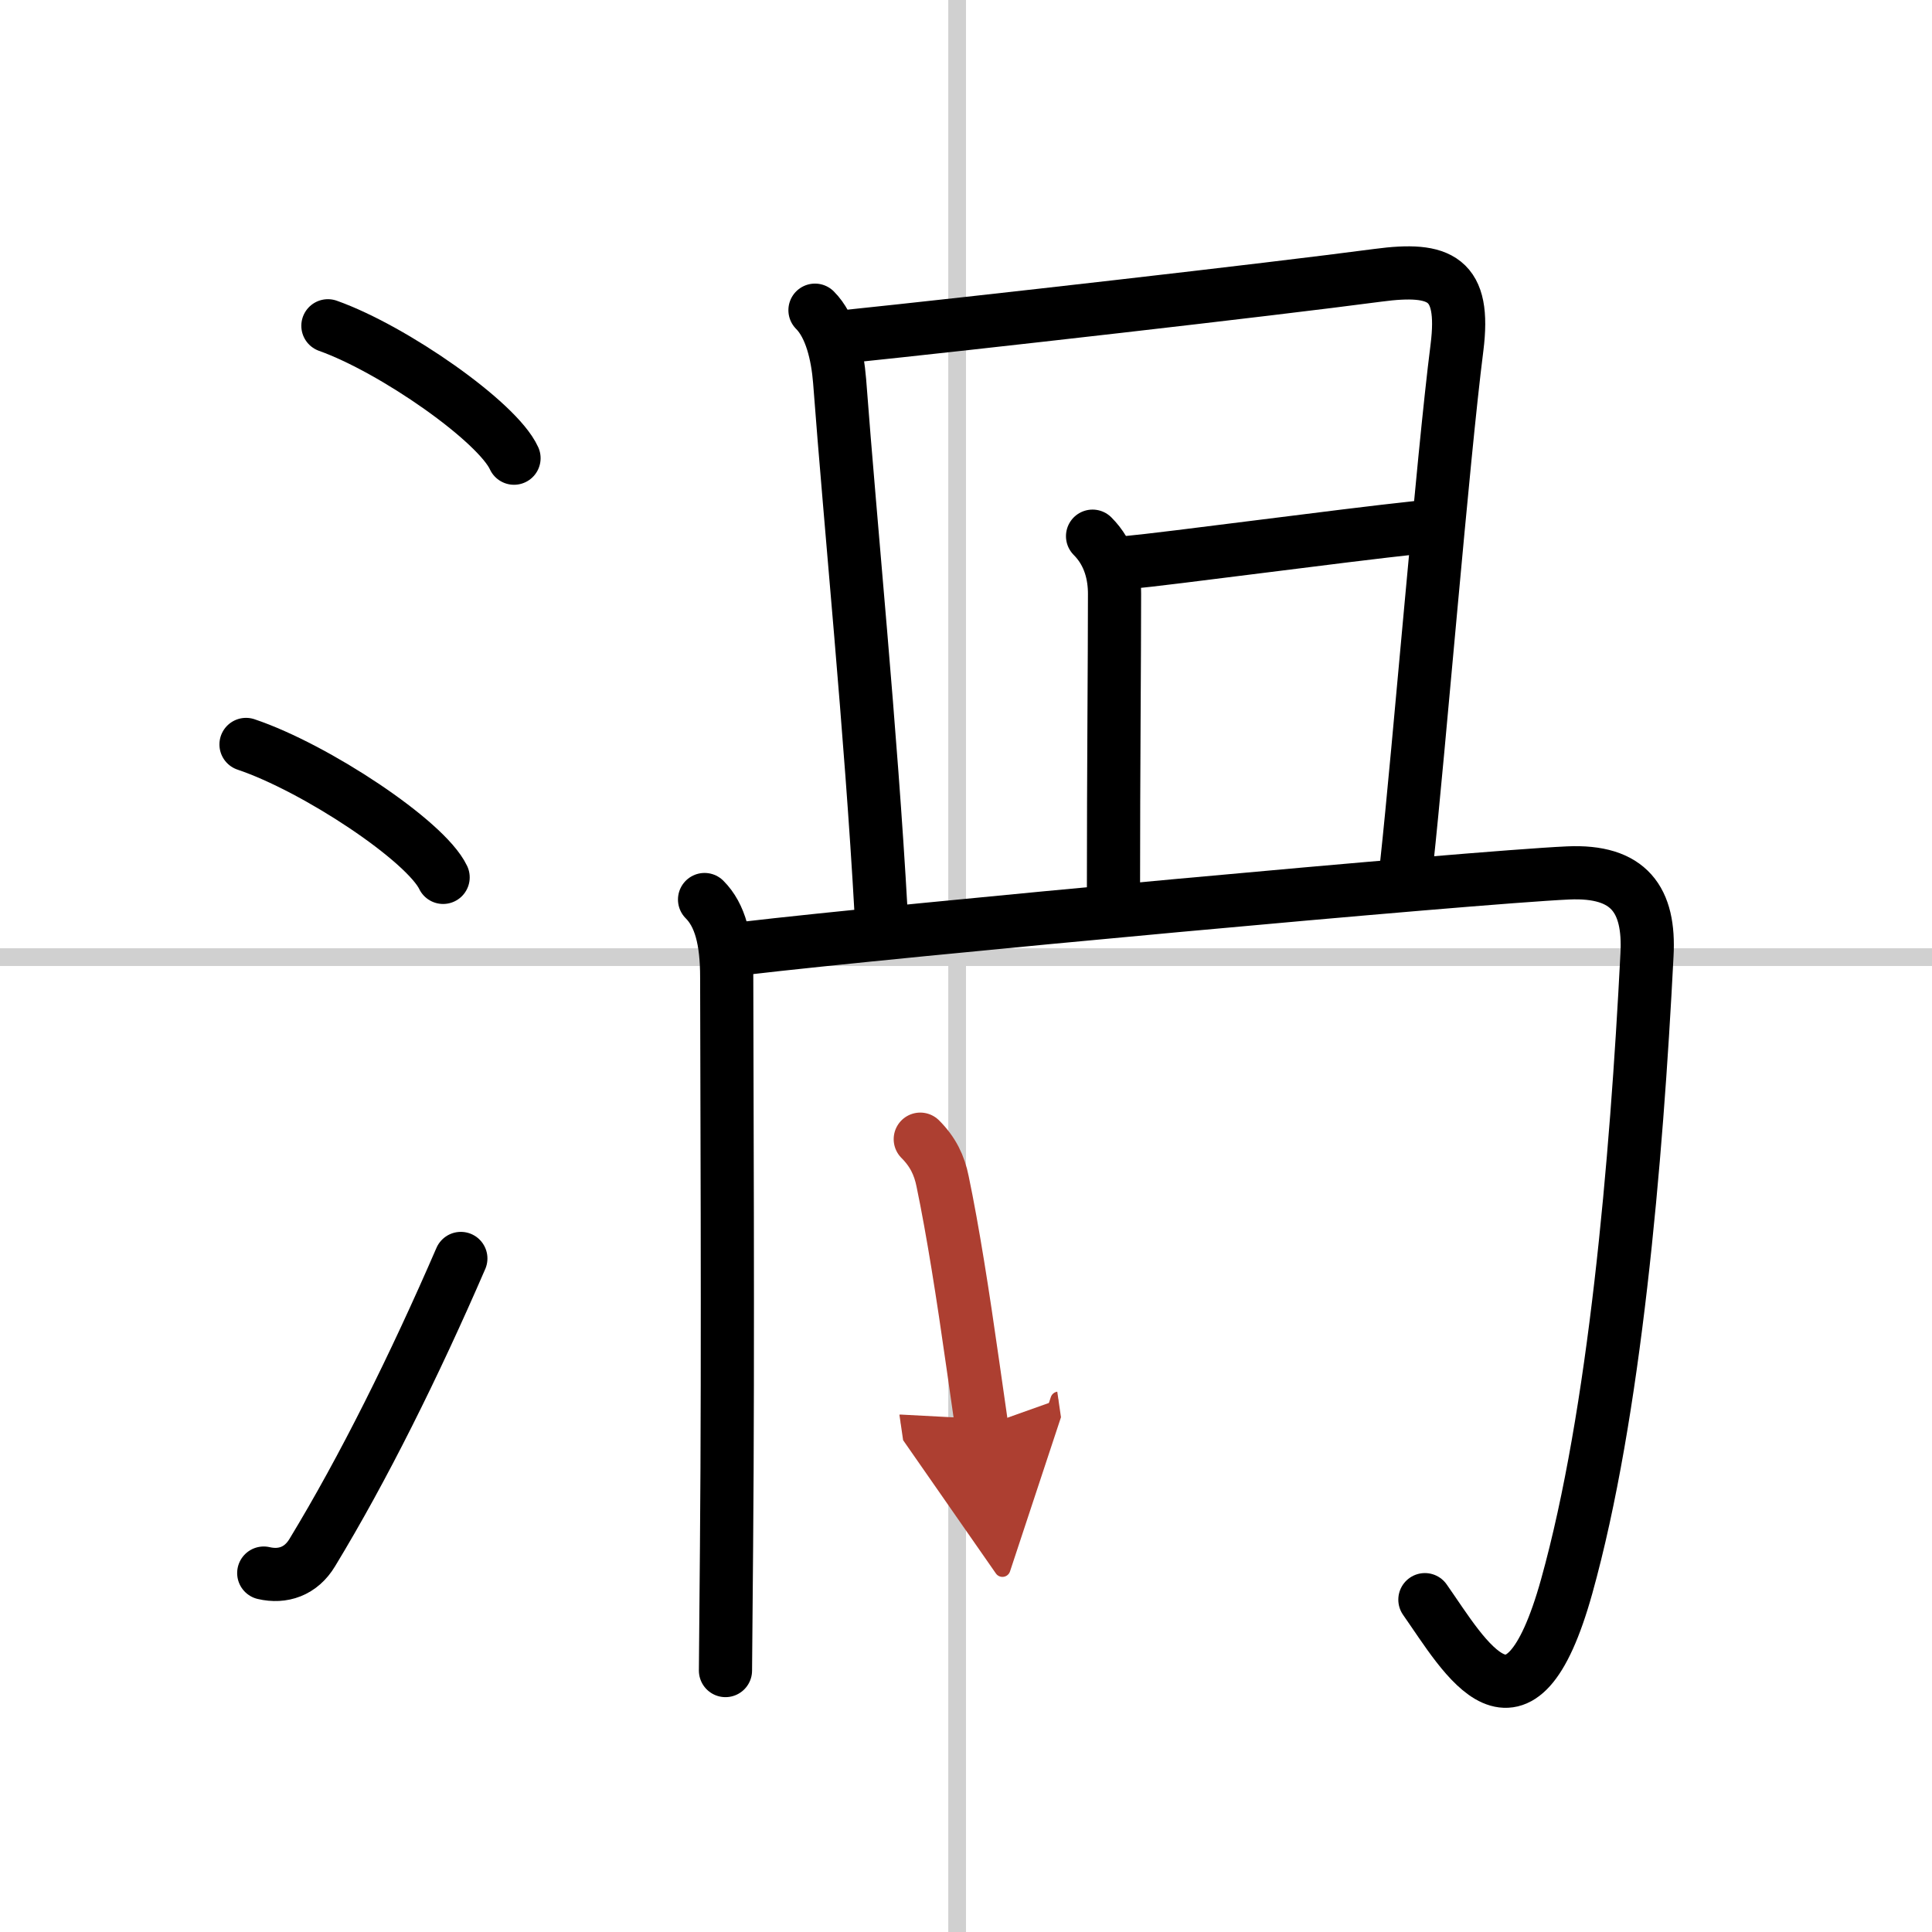
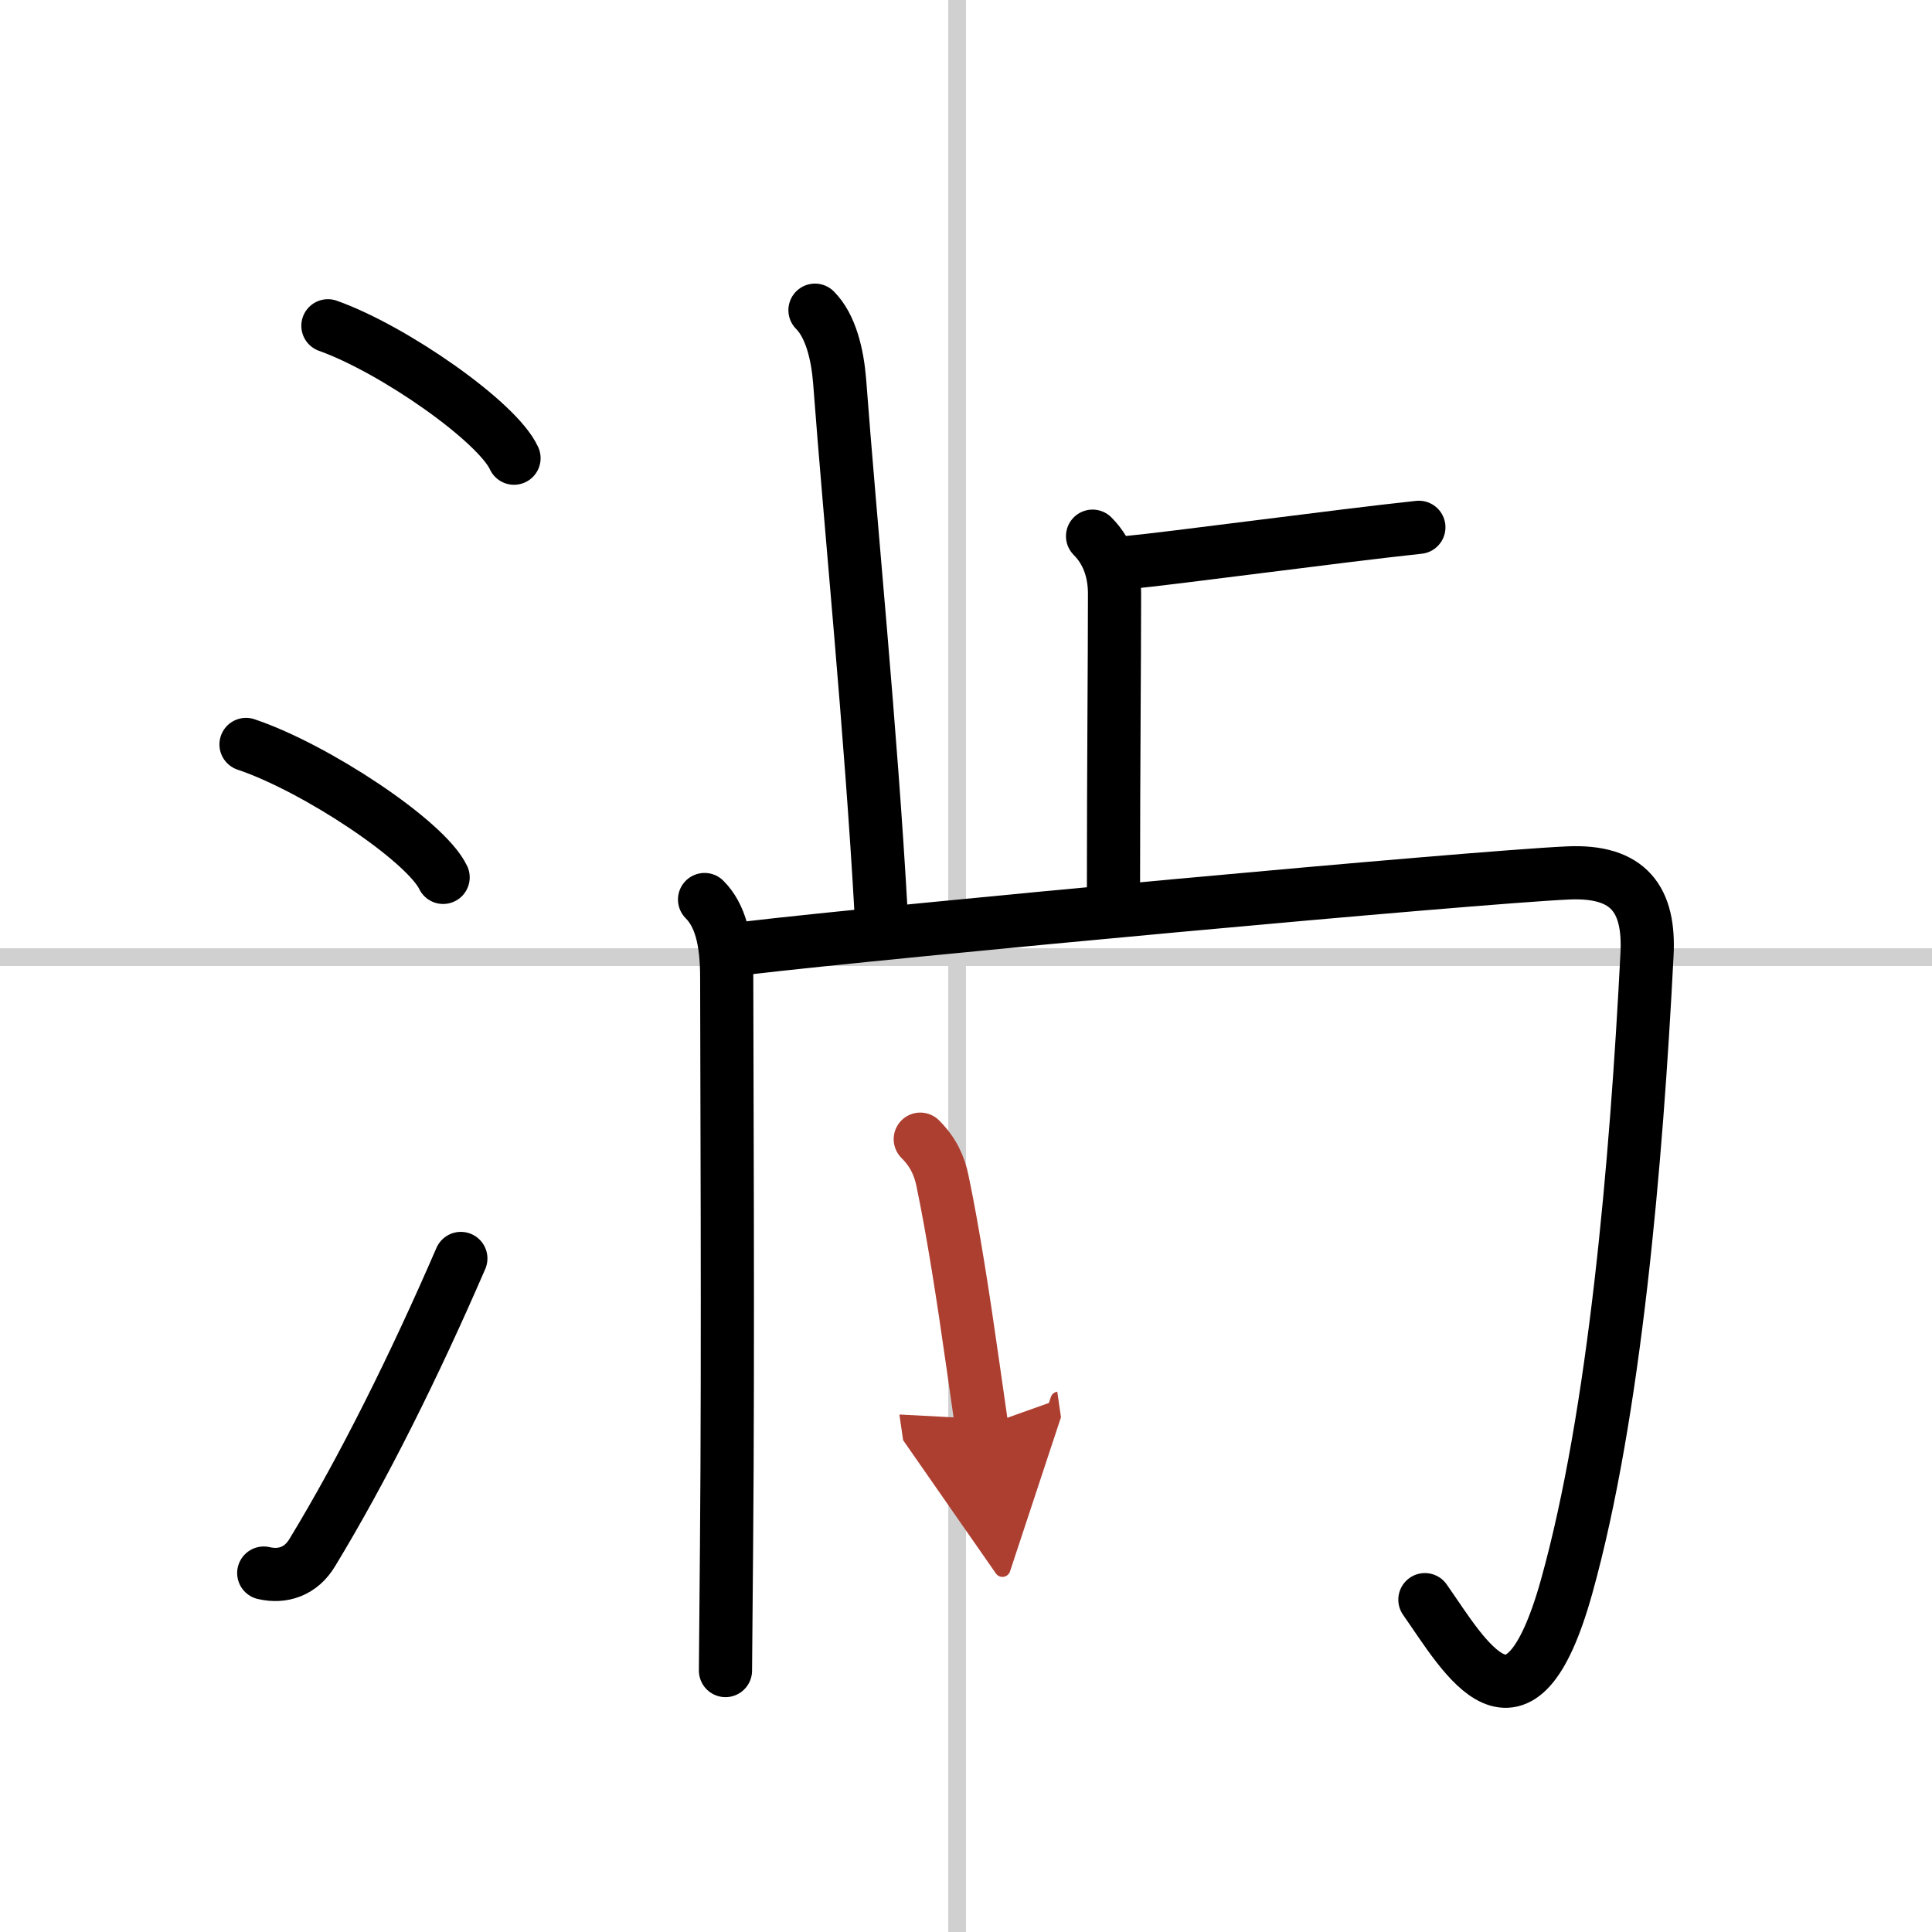
<svg xmlns="http://www.w3.org/2000/svg" width="400" height="400" viewBox="0 0 109 109">
  <defs>
    <marker id="a" markerWidth="4" orient="auto" refX="1" refY="5" viewBox="0 0 10 10">
      <polyline points="0 0 10 5 0 10 1 5" fill="#ad3f31" stroke="#ad3f31" />
    </marker>
  </defs>
  <g fill="none" stroke="#000" stroke-linecap="round" stroke-linejoin="round" stroke-width="3">
-     <rect width="100%" height="100%" fill="#fff" stroke="#fff" />
    <line x1="54" x2="54" y2="109" stroke="#d0d0d0" stroke-width="1" />
    <line x2="109" y1="54" y2="54" stroke="#d0d0d0" stroke-width="1" />
    <path d="m18.5 18.38c3.71 1.32 9.57 5.42 10.5 7.47" />
    <path d="m13.88 42c3.93 1.32 10.14 5.44 11.12 7.5" />
    <path d="M14.88,88.75c1.07,0.25,2.1-0.09,2.74-1.16C20.5,82.85,23.38,77.05,26,71" />
    <path d="m45.98 17.5c0.89 0.89 1.27 2.5 1.39 4 0.62 8.25 1.77 19.75 2.34 30" />
-     <path d="m47.61 19c7.32-0.76 23.96-2.65 30.14-3.47 3.54-0.47 4.94 0.18 4.45 4.08-0.8 6.26-2.14 22.69-2.84 29.13" />
    <path d="m61.64 30.25c0.99 0.99 1.24 2.24 1.24 3.25 0 3.75-0.06 9.88-0.06 16.75" />
    <path d="m63.5 31.75c2.66-0.25 11.87-1.5 16.55-2" />
    <path d="m39.75 50.75c0.88 0.88 1.25 2.29 1.25 4.39 0 4.11 0.09 21.12-0.01 32.11-0.02 2.68-0.04 5.09-0.06 7" />
    <path d="m42.02 53.5c8.48-1 40.98-4 46.44-4.25 3.46-0.16 4.63 1.52 4.46 4.63-0.6 11.73-1.82 25.9-4.53 35.62-2.68 9.6-5.72 4-8 0.75" />
    <path d="m51.92 64.27c0.72 0.72 1.08 1.48 1.26 2.38 0.58 2.78 1.14 6.35 1.71 10.36 0.17 1.21 0.34 2.39 0.5 3.49" marker-end="url(#a)" stroke="#ad3f31" />
  </g>
</svg>